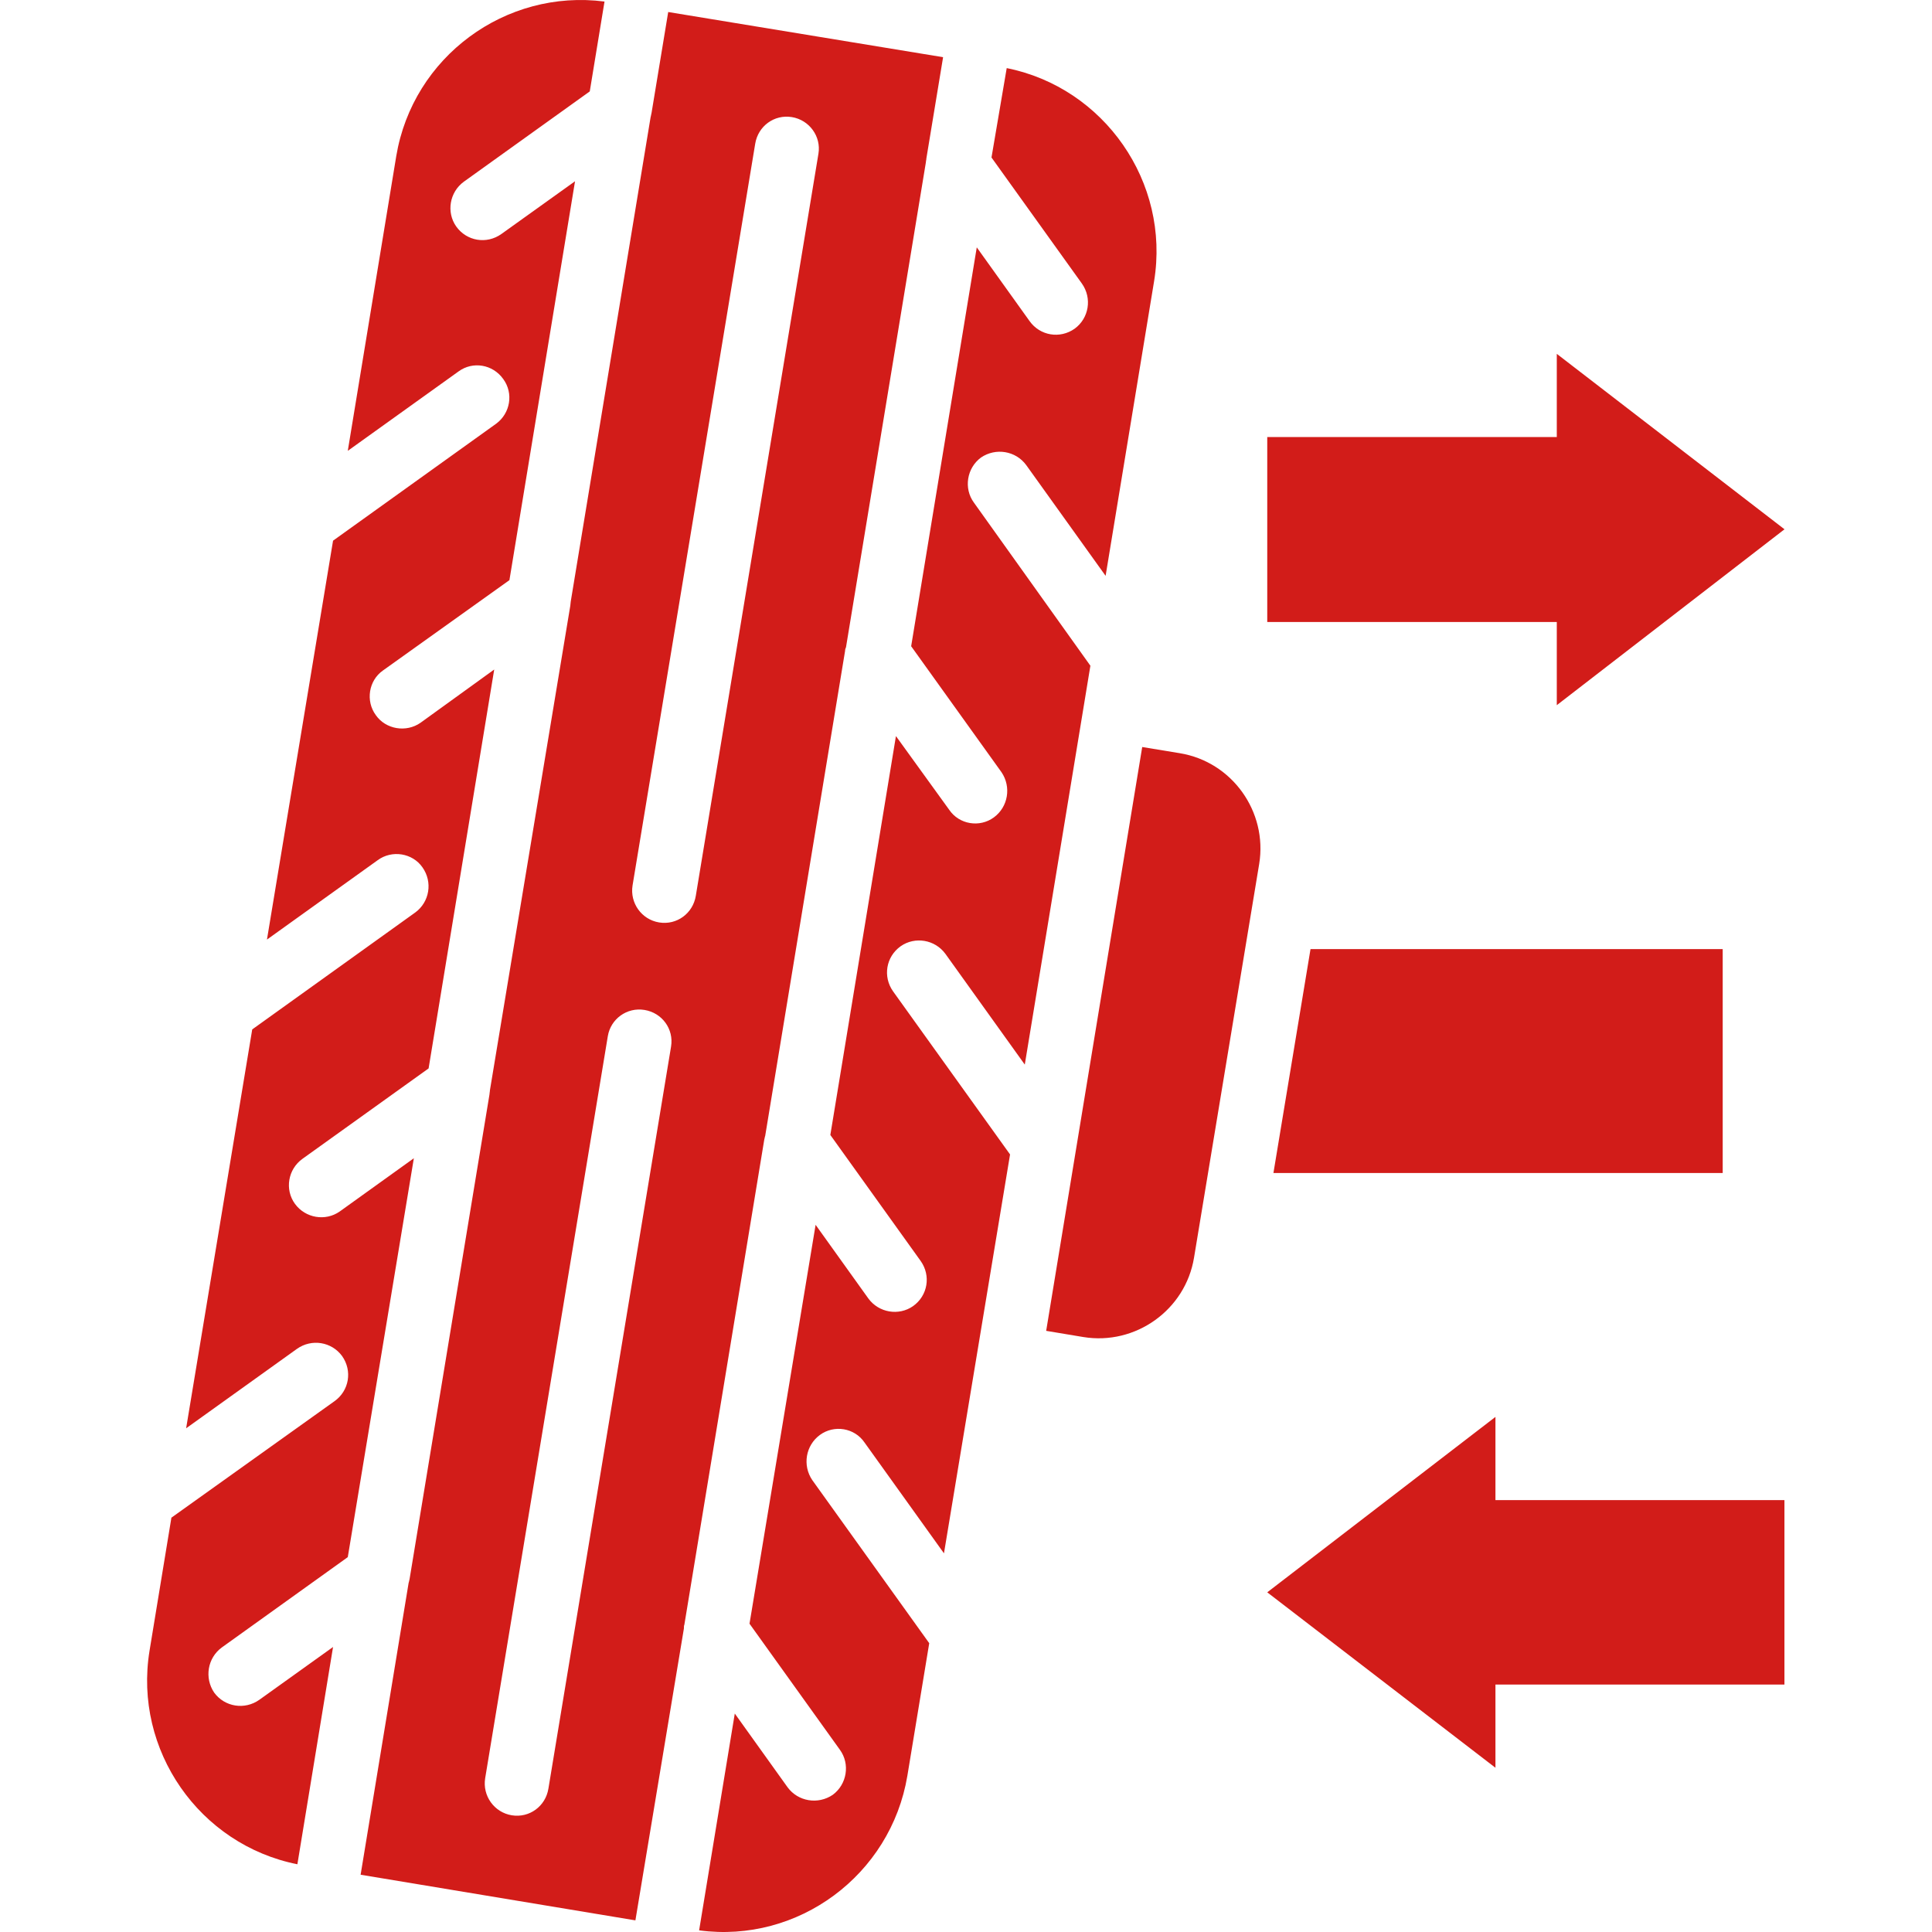
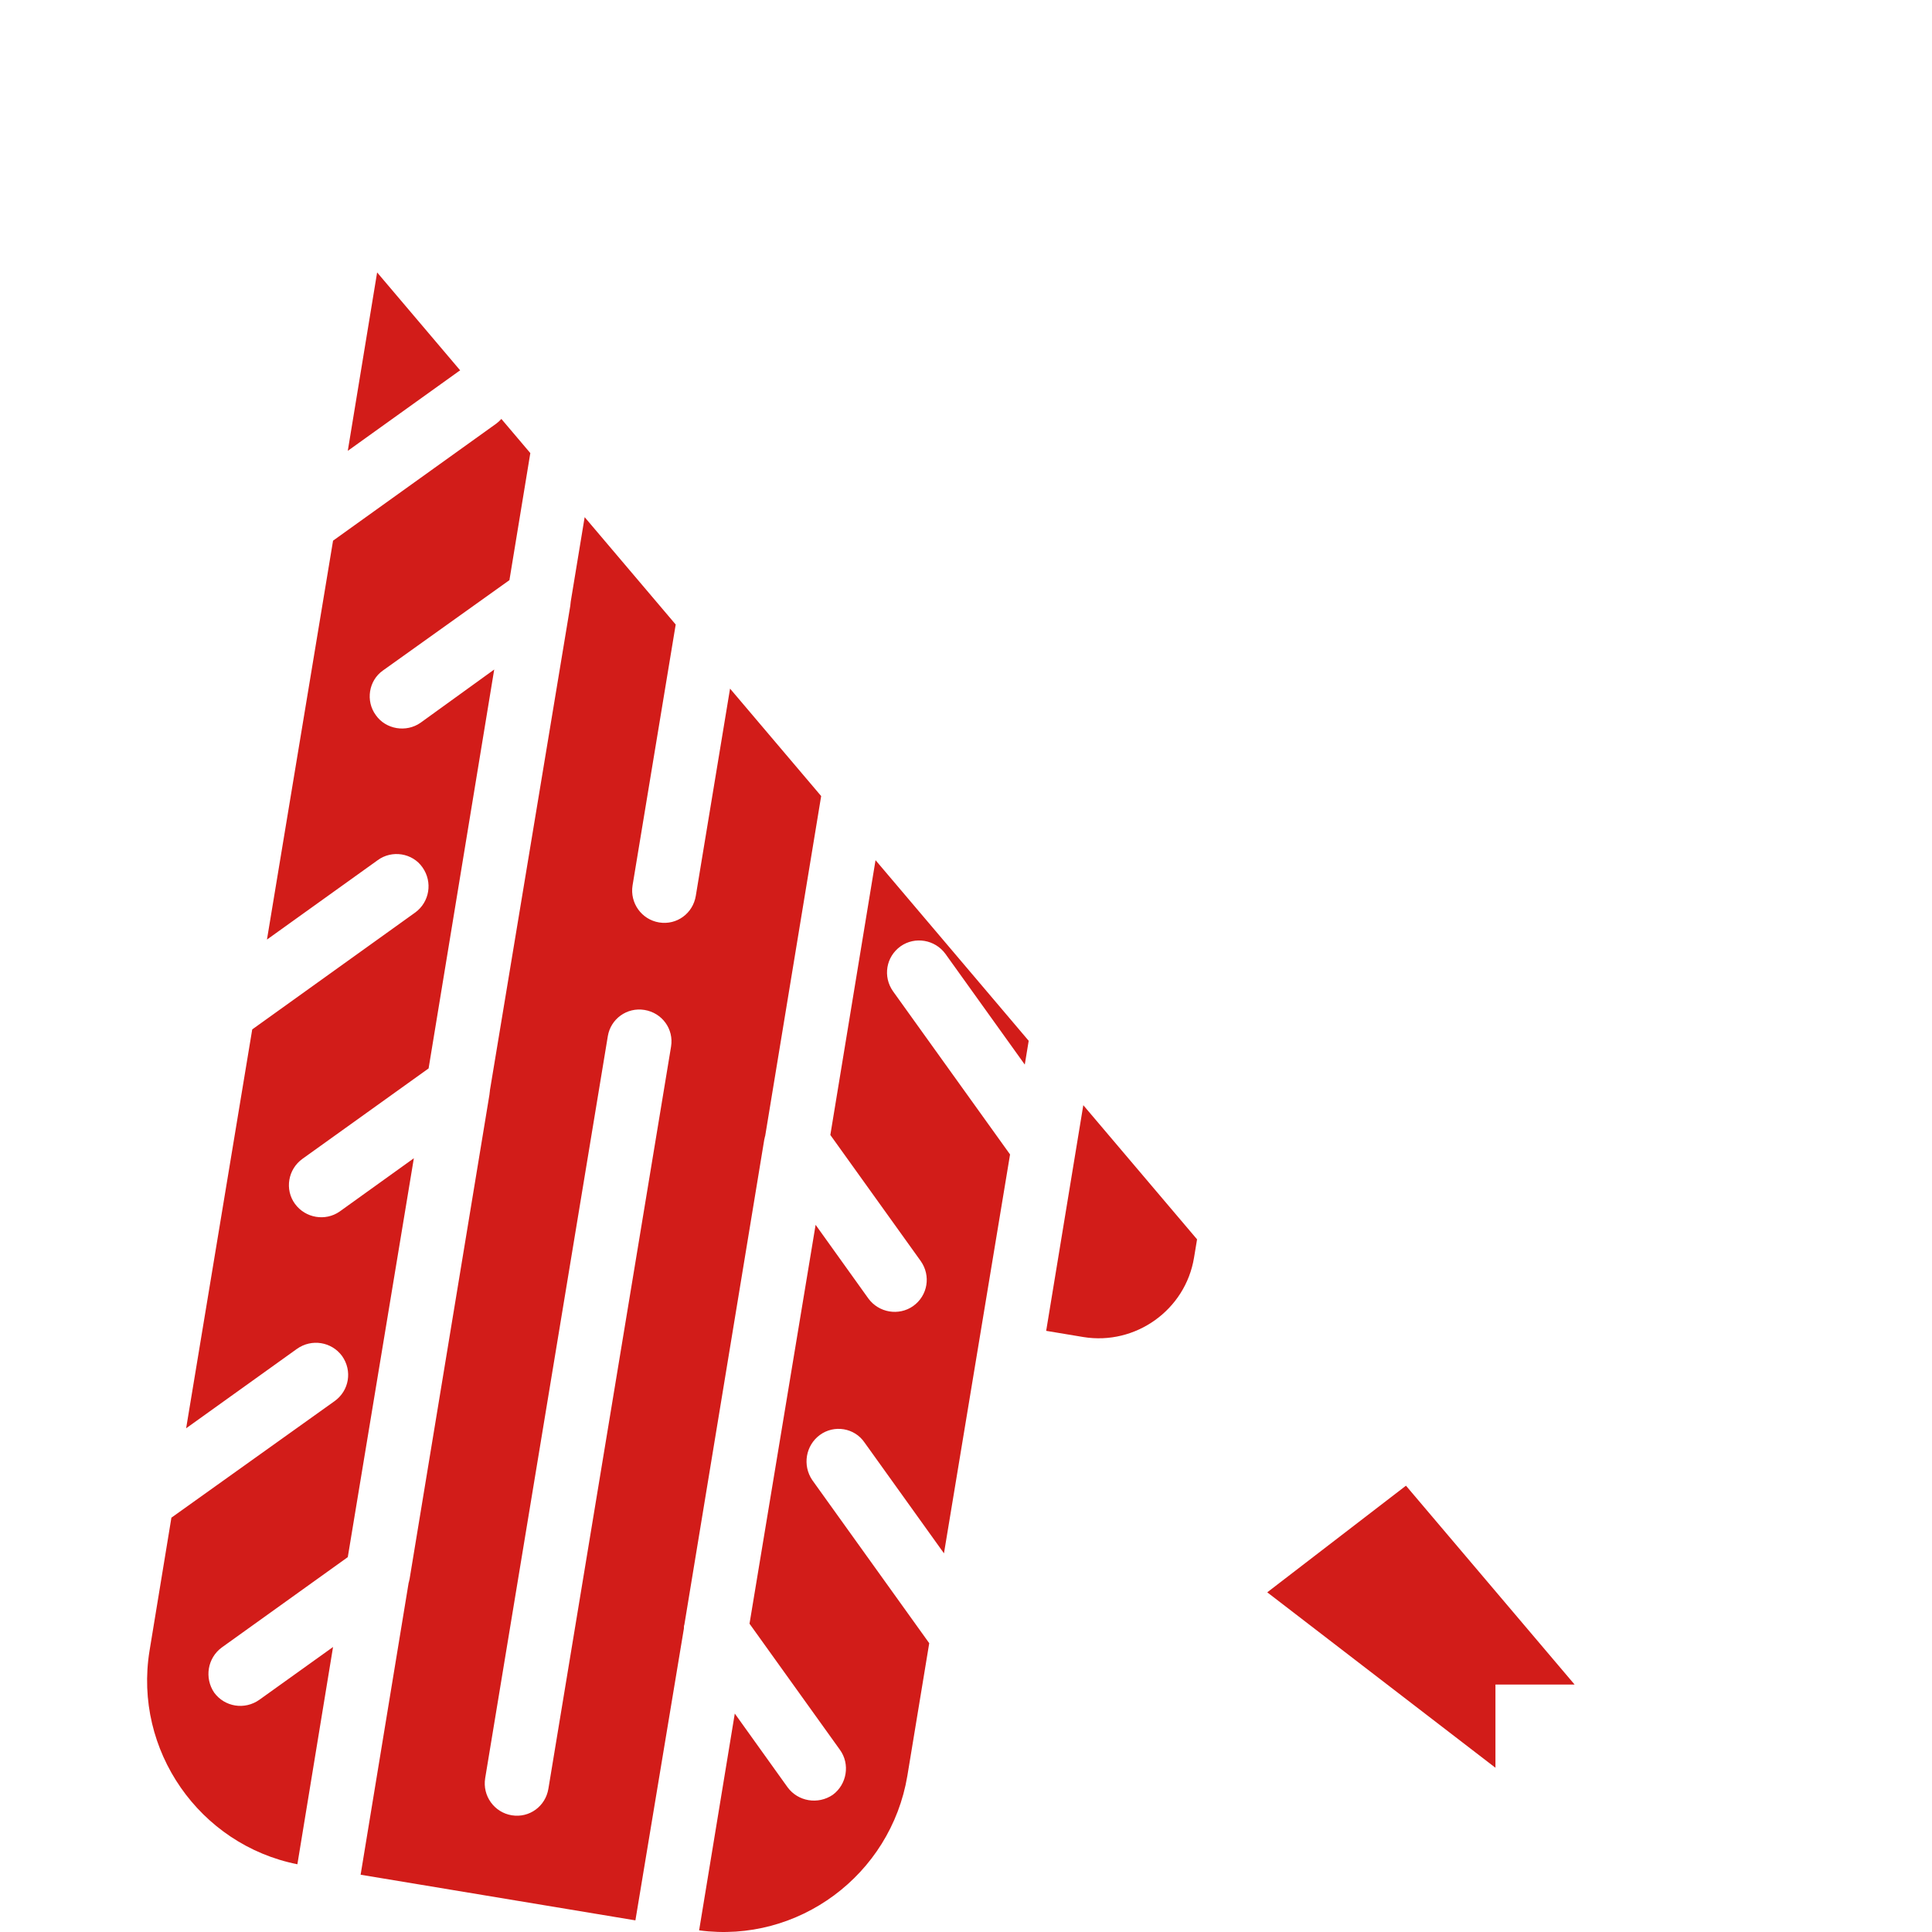
<svg xmlns="http://www.w3.org/2000/svg" version="1.0" preserveAspectRatio="xMidYMid meet" height="500" viewBox="0 0 375 375" zoomAndPan="magnify" width="500">
  <defs>
    <clipPath id="ce690cccab">
-       <path clip-rule="nonzero" d="M 28.359 0 L 346.359 0 L 346.359 375 L 28.359 375 Z M 28.359 0" />
+       <path clip-rule="nonzero" d="M 28.359 0 L 346.359 375 L 28.359 375 Z M 28.359 0" />
    </clipPath>
  </defs>
-   <rect fill-opacity="1" height="450" y="-37.5" fill="#ffffff" width="450" x="-37.5" />
-   <rect fill-opacity="1" height="450" y="-37.5" fill="#ffffff" width="450" x="-37.5" />
  <g clip-path="url(#ce690cccab)">
    <path fill-rule="evenodd" fill-opacity="1" d="M 129.699 2.332 L 183.039 11.098 L 183.039 11.191 L 179.809 30.754 C 179.809 31.031 179.715 31.215 179.715 31.492 L 164.211 125.617 C 164.121 125.801 164.027 126.078 164.027 126.355 L 148.523 220.48 C 148.434 220.664 148.434 220.941 148.34 221.219 L 132.836 315.344 C 132.746 315.527 132.746 315.805 132.746 316.082 L 123.332 372.742 L 69.996 363.883 L 79.316 307.223 C 79.406 307.039 79.406 306.762 79.5 306.484 L 95.004 212.453 C 95.004 212.176 95.094 211.898 95.094 211.621 L 110.691 117.59 C 110.691 117.312 110.781 117.035 110.781 116.758 L 126.285 22.727 C 126.379 22.449 126.379 22.172 126.469 21.895 Z M 290.266 326.969 L 346.371 326.969 L 346.371 291.168 L 290.266 291.168 L 290.266 275.02 L 245.973 309.07 L 290.266 343.121 Z M 302.172 120.727 L 245.973 120.727 L 245.973 84.828 L 302.172 84.828 L 302.172 68.68 L 346.371 102.734 L 302.172 136.875 Z M 254.371 184.215 L 334.375 184.215 L 334.375 227.68 L 247.172 227.68 Z M 221.703 144.996 L 228.992 146.195 C 239.145 147.855 246.066 157.547 244.406 167.695 L 231.762 244.105 C 230.102 254.254 220.41 261.176 210.262 259.516 L 203.062 258.316 Z M 195.402 13.219 C 214.32 17.004 227.148 35.367 224.012 54.562 L 214.598 111.773 L 199.188 90.273 C 197.156 87.504 193.281 86.859 190.422 88.797 C 187.652 90.828 187.008 94.797 189.039 97.562 L 211.645 129.215 L 198.91 206.637 L 183.5 185.137 C 181.469 182.367 177.594 181.723 174.824 183.66 C 171.965 185.691 171.32 189.566 173.348 192.426 L 196.051 224.078 L 183.223 301.5 L 167.812 280 C 165.875 277.137 161.906 276.492 159.141 278.523 C 156.371 280.555 155.723 284.43 157.664 287.289 L 180.363 318.941 L 176.117 344.688 C 172.887 363.973 154.895 377.262 135.699 374.68 L 142.621 332.598 L 152.863 346.902 C 154.891 349.672 158.77 350.316 161.629 348.379 C 164.398 346.348 165.043 342.379 163.012 339.613 L 145.48 315.16 L 158.309 237.738 L 168.551 252.039 C 170.582 254.809 174.457 255.453 177.227 253.516 C 180.086 251.484 180.73 247.609 178.699 244.75 L 161.168 220.297 L 173.902 142.875 L 184.238 157.176 C 186.176 160.039 190.145 160.684 192.914 158.652 C 195.68 156.621 196.328 152.746 194.391 149.887 L 176.855 125.434 L 189.59 48.012 L 199.832 62.312 C 201.863 65.176 205.738 65.82 208.602 63.789 C 211.367 61.762 212.016 57.883 209.984 55.023 L 192.449 30.57 Z M 57.723 361.852 C 38.715 358.07 25.887 339.707 29.023 320.418 L 33.27 294.578 L 64.922 271.973 C 67.781 269.941 68.426 266.066 66.398 263.203 C 64.367 260.438 60.492 259.789 57.629 261.82 L 36.129 277.23 L 48.957 199.809 L 80.609 177.105 C 83.375 175.078 84.023 171.199 81.992 168.34 C 80.055 165.57 76.086 164.926 73.316 166.957 L 51.816 182.371 L 64.645 104.945 L 96.297 82.246 C 99.062 80.215 99.711 76.34 97.68 73.57 C 95.648 70.711 91.773 70.066 89.004 72.094 L 67.504 87.508 L 76.914 30.293 C 80.145 11.008 98.141 -2.188 117.336 0.301 L 114.473 17.742 L 90.02 35.277 C 87.254 37.305 86.605 41.184 88.543 43.949 C 90.574 46.809 94.449 47.457 97.309 45.426 L 111.613 35.184 L 98.879 112.605 L 74.332 130.141 C 71.562 132.078 70.918 136.047 72.949 138.812 C 74.887 141.582 78.852 142.227 81.621 140.289 L 95.926 129.953 L 83.191 207.379 L 58.734 224.91 C 55.875 226.941 55.23 230.91 57.258 233.676 C 59.289 236.445 63.164 237.09 65.934 235.152 L 80.328 224.816 L 67.504 302.238 L 43.051 319.773 C 40.281 321.805 39.637 325.68 41.574 328.539 C 43.605 331.309 47.48 331.953 50.34 329.926 L 64.645 319.68 Z M 146.586 27.895 C 147.141 24.48 150.281 22.172 153.691 22.727 C 157.109 23.281 159.414 26.508 158.859 29.832 L 135.055 173.879 C 134.5 177.293 131.363 179.602 127.949 179.047 C 124.535 178.496 122.227 175.266 122.781 171.852 Z M 117.98 201.102 C 118.535 197.781 121.672 195.473 125.086 196.027 C 128.5 196.582 130.809 199.719 130.254 203.133 L 106.445 347.18 C 105.891 350.594 102.754 352.902 99.34 352.348 C 95.926 351.793 93.617 348.566 94.172 345.148 Z M 117.98 201.102" fill="#d21c19" />
  </g>
</svg>